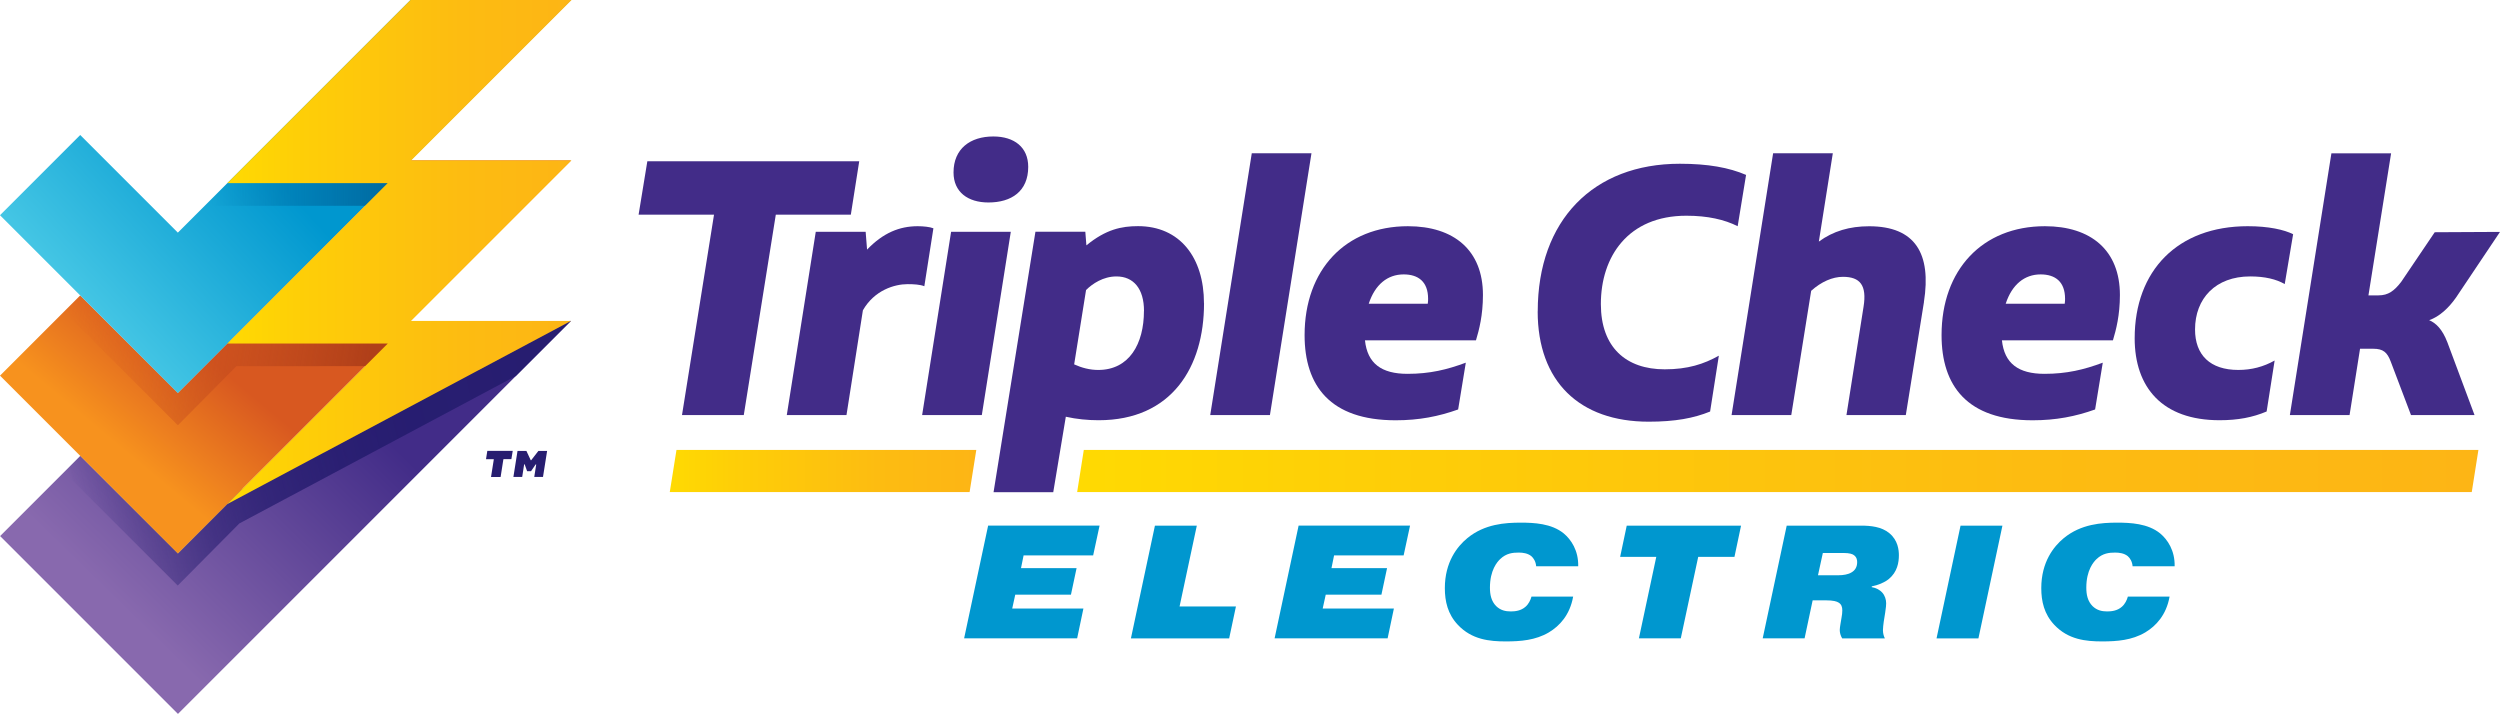
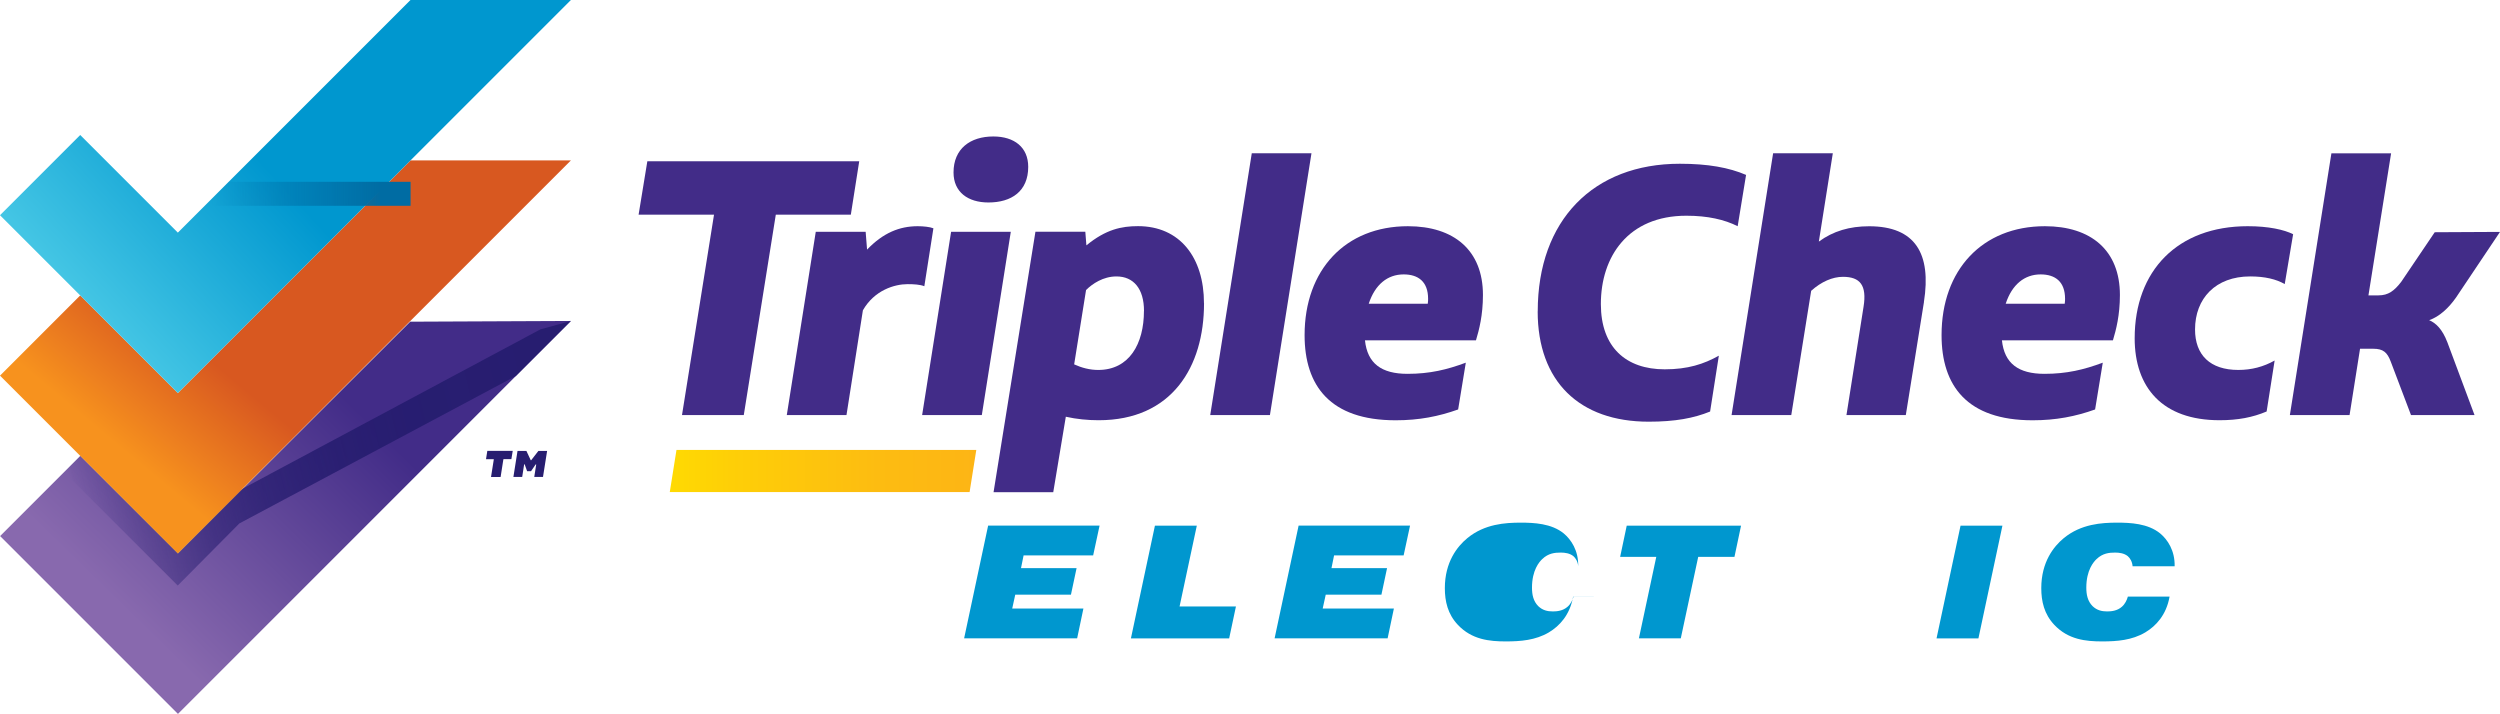
<svg xmlns="http://www.w3.org/2000/svg" xmlns:xlink="http://www.w3.org/1999/xlink" id="Layer_2" viewBox="0 0 443.51 126.65">
  <defs>
    <style>.cls-1{fill:url(#linear-gradient);}.cls-2{fill:#0097cf;}.cls-3{fill:#422c88;}.cls-4{fill:#271d70;}.cls-5{fill:url(#linear-gradient-8);}.cls-6{fill:url(#linear-gradient-9);}.cls-7{fill:url(#linear-gradient-3);}.cls-8{fill:url(#linear-gradient-4);}.cls-9{fill:url(#linear-gradient-2);}.cls-10{fill:url(#linear-gradient-6);}.cls-11{fill:url(#linear-gradient-7);}.cls-12{fill:url(#linear-gradient-5);}</style>
    <linearGradient id="linear-gradient" x1="58.52" y1="67.96" x2="20.69" y2="106.73" gradientUnits="userSpaceOnUse">
      <stop offset="0" stop-color="#422c88" />
      <stop offset="1" stop-color="#8869ae" />
    </linearGradient>
    <linearGradient id="linear-gradient-2" x1="96.03" y1="73.27" x2="14.26" y2="92.99" gradientUnits="userSpaceOnUse">
      <stop offset="0" stop-color="#271d70" />
      <stop offset=".28" stop-color="#271d70" stop-opacity=".98" />
      <stop offset=".45" stop-color="#271d70" stop-opacity=".9" />
      <stop offset=".61" stop-color="#271d70" stop-opacity=".77" />
      <stop offset=".74" stop-color="#271d70" stop-opacity=".58" />
      <stop offset=".87" stop-color="#271d70" stop-opacity=".33" />
      <stop offset=".99" stop-color="#271d70" stop-opacity=".04" />
      <stop offset="1" stop-color="#271d70" stop-opacity="0" />
    </linearGradient>
    <linearGradient id="linear-gradient-3" x1="37.15" y1="63.74" x2="22.96" y2="80.76" gradientUnits="userSpaceOnUse">
      <stop offset="0" stop-color="#d85820" />
      <stop offset="1" stop-color="#f7921e" />
    </linearGradient>
    <linearGradient id="linear-gradient-4" x1="64.49" y1="70.39" x2="10.55" y2="61.11" gradientUnits="userSpaceOnUse">
      <stop offset="0" stop-color="#b03f19" />
      <stop offset="1" stop-color="#d85820" stop-opacity="0" />
    </linearGradient>
    <linearGradient id="linear-gradient-5" x1="15.59" y1="53.58" x2="44.59" y2="26.79" gradientUnits="userSpaceOnUse">
      <stop offset="0" stop-color="#43c5e4" />
      <stop offset="1" stop-color="#0097cf" />
    </linearGradient>
    <linearGradient id="linear-gradient-6" x1="37.63" y1="34.33" x2="67.51" y2="34.42" gradientUnits="userSpaceOnUse">
      <stop offset="0" stop-color="#006ca3" stop-opacity="0" />
      <stop offset="1" stop-color="#006ca3" />
    </linearGradient>
    <linearGradient id="linear-gradient-7" x1="40.31" y1="44.71" x2="101.4" y2="44.71" gradientUnits="userSpaceOnUse">
      <stop offset="0" stop-color="#ffda02" />
      <stop offset=".2" stop-color="#fecf07" />
      <stop offset=".68" stop-color="#fdbc11" />
      <stop offset="1" stop-color="#fdb515" />
    </linearGradient>
    <linearGradient id="linear-gradient-8" x1="118.82" y1="83.56" x2="173.2" y2="83.56" xlink:href="#linear-gradient-7" />
    <linearGradient id="linear-gradient-9" x1="191.09" y1="83.56" x2="439.68" y2="83.56" xlink:href="#linear-gradient-7" />
  </defs>
  <g id="logo">
    <g>
      <g>
        <path class="cls-4" d="M86.45,80l-.23,1.46h1.33s.03,0,.04,.02,.02,.03,.01,.04l-.49,3.1h1.7l.49-3.12s.03-.05,.06-.05h1.36l.24-1.46h-4.51Z" />
        <path class="cls-4" d="M95.51,80l-1.27,1.64s-.03,.02-.05,.02c-.02,0-.04-.01-.04-.03l-.76-1.63h-1.58l-.73,4.61h1.56l.34-2.2s.02-.04,.05-.05c.03,0,.05,.01,.06,.04l.42,1.19h.7l.81-1.19s.04-.03,.07-.02c.02,0,.04,.03,.03,.06l-.34,2.17h1.55l.73-4.61h-1.56Z" />
      </g>
      <g>
        <polygon class="cls-1" points="72.77 57.07 31.57 98.19 14.25 80.87 .02 95.1 31.57 126.65 101.28 56.94 72.77 57.07" />
        <polygon class="cls-9" points="91.51 66.7 101.28 56.94 95.87 58.43 40.42 88.09 39.91 88.59 31.58 96.92 14.89 80.23 11.38 83.74 31.53 103.88 42.46 92.86 91.51 66.7" />
        <polygon class="cls-7" points="72.82 28.46 31.55 69.73 14.23 52.41 0 66.64 31.55 98.19 101.28 28.46 72.82 28.46" />
-         <polygon class="cls-8" points="69.28 64.95 69.74 60.57 40.42 60.57 39.91 61.07 31.58 69.4 14.41 52.23 11.37 55.27 31.55 75.45 41.94 64.97 69.28 64.95" />
        <polygon class="cls-12" points="72.82 0 31.55 41.27 14.23 23.95 0 38.18 31.55 69.73 101.28 0 72.82 0" />
        <polygon class="cls-10" points="72.84 36.51 36.31 36.51 40.57 32.25 72.84 32.25 72.84 36.51" />
-         <polygon class="cls-11" points="72.94 28.46 101.4 0 72.82 0 40.33 32.49 68.77 32.49 40.33 60.95 68.79 60.95 40.31 89.43 101.28 56.94 72.9 56.94 101.38 28.46 72.94 28.46" />
      </g>
      <g>
        <path class="cls-2" d="M190.99,100.79l-1,4.71h-9.88l-.54,2.46h12.63l-1.11,5.28h-20.05l4.26-20h19.77l-1.14,5.29h-12.34l-.46,2.26h9.88Z" />
        <path class="cls-2" d="M218.06,113.25h-17.43l4.26-20h7.43l-3.06,14.34h10l-1.2,5.66Z" />
        <path class="cls-2" d="M246.07,100.79l-1,4.71h-9.88l-.54,2.46h12.63l-1.11,5.28h-20.05l4.26-20h19.77l-1.14,5.29h-12.34l-.46,2.26h9.88Z" />
-         <path class="cls-2" d="M279.08,105.85c-.57,3.23-2.4,5.2-4.31,6.34-2.37,1.4-5.03,1.6-7.63,1.6-2.91,0-6.03-.31-8.51-2.94-1.8-1.91-2.31-4.17-2.31-6.51,0-4.63,2.2-7.4,4-8.88,3.06-2.51,6.71-2.74,9.46-2.74,2.34,0,5.46,.14,7.63,1.91,1.31,1.09,2.63,3.03,2.57,5.83h-7.46c-.06-.83-.46-1.46-.86-1.8-.63-.51-1.49-.63-2.23-.63-1.06,0-2.2,.11-3.28,1.14-.54,.51-1.83,1.97-1.83,5.08,0,1.23,.23,2.4,1.11,3.28,.77,.74,1.63,.94,2.6,.94,.74,0,1.8-.11,2.6-.83,.54-.46,.89-1.17,1.06-1.8h7.4Z" />
+         <path class="cls-2" d="M279.08,105.85c-.57,3.23-2.4,5.2-4.31,6.34-2.37,1.4-5.03,1.6-7.63,1.6-2.91,0-6.03-.31-8.51-2.94-1.8-1.91-2.31-4.17-2.31-6.51,0-4.63,2.2-7.4,4-8.88,3.06-2.51,6.71-2.74,9.46-2.74,2.34,0,5.46,.14,7.63,1.91,1.31,1.09,2.63,3.03,2.57,5.83c-.06-.83-.46-1.46-.86-1.8-.63-.51-1.49-.63-2.23-.63-1.06,0-2.2,.11-3.28,1.14-.54,.51-1.83,1.97-1.83,5.08,0,1.23,.23,2.4,1.11,3.28,.77,.74,1.63,.94,2.6,.94,.74,0,1.8-.11,2.6-.83,.54-.46,.89-1.17,1.06-1.8h7.4Z" />
        <path class="cls-2" d="M287.42,98.79l1.17-5.54h20.28l-1.17,5.54h-6.43l-3.09,14.45h-7.43l3.08-14.45h-6.43Z" />
-         <path class="cls-2" d="M316.98,93.25h13.17c1.66,0,3.63,.17,5.03,1.34,1.54,1.26,1.69,3.03,1.69,3.91,0,1.26-.26,2.97-1.8,4.23-.77,.63-1.94,1.09-3,1.29l-.03,.14c.71,.11,1.43,.46,1.88,.97,.46,.51,.69,1.23,.69,1.88,0,.32-.03,.74-.17,1.66l-.26,1.63c-.06,.4-.14,1.17-.14,1.49,0,.63,.17,1.11,.34,1.46h-7.57c-.31-.51-.43-1.03-.43-1.49,0-.26,.06-.66,.11-.97l.2-1.2c.09-.46,.14-.89,.14-1.29,0-.6-.14-1.09-.66-1.4-.31-.2-.91-.4-2.29-.4h-2.31l-1.43,6.74h-7.43l4.26-20Zm5.54,8.8h3.69c.77,0,1.66-.14,2.23-.49,.66-.37,1.03-.97,1.03-1.86,0-.4-.11-.89-.6-1.23-.23-.17-.71-.37-1.86-.37h-3.63l-.86,3.94Z" />
        <path class="cls-2" d="M355.24,93.25l-4.26,20h-7.43l4.26-20h7.43Z" />
        <path class="cls-2" d="M384.89,105.85c-.57,3.23-2.4,5.2-4.31,6.34-2.37,1.4-5.03,1.6-7.63,1.6-2.91,0-6.03-.31-8.51-2.94-1.8-1.91-2.31-4.17-2.31-6.51,0-4.63,2.2-7.4,4-8.88,3.06-2.51,6.71-2.74,9.46-2.74,2.34,0,5.46,.14,7.63,1.91,1.31,1.09,2.63,3.03,2.57,5.83h-7.46c-.06-.83-.46-1.46-.86-1.8-.63-.51-1.49-.63-2.23-.63-1.06,0-2.2,.11-3.29,1.14-.54,.51-1.83,1.97-1.83,5.08,0,1.23,.23,2.4,1.11,3.28,.77,.74,1.63,.94,2.6,.94,.74,0,1.8-.11,2.6-.83,.54-.46,.89-1.17,1.06-1.8h7.4Z" />
      </g>
      <g>
        <g>
          <path class="cls-3" d="M150.94,38.08h-13.31l-5.68,35.55h-10.96l5.68-35.55h-13.38l1.55-9.47h37.59l-1.49,9.47Z" />
          <path class="cls-3" d="M165.59,40.5l-1.61,10.28c-.74-.31-1.92-.37-2.97-.37-2.29,0-5.88,1.05-7.93,4.64l-2.91,18.58h-10.59l5.14-32.51h8.85l.25,3.16c2.85-2.97,5.76-4.15,8.98-4.15,.99,0,2.17,.12,2.79,.37Z" />
          <path class="cls-3" d="M168.73,41.12h10.59l-5.14,32.51h-10.59l5.14-32.51Zm.43-10.53c0-4.21,2.97-6.38,7.06-6.38,3.72,0,6.19,1.92,6.19,5.39,0,4.33-2.97,6.32-7.06,6.32-3.65,0-6.19-1.86-6.19-5.32Z" />
          <path class="cls-3" d="M213.6,53.81c0,11.27-5.7,20.74-18.7,20.74-1.92,0-3.9-.19-5.82-.62l-2.23,13.39h-10.59l7.43-46.21h8.85l.19,2.42c3.47-2.85,6.25-3.41,9.16-3.41,7.43,0,11.7,5.57,11.7,13.68Zm-10.65,1.36c0-3.96-1.86-6.13-4.89-6.13-2.35,0-4.27,1.3-5.39,2.41l-2.11,13.19c1.36,.62,2.79,.99,4.27,.99,5.51,0,8.11-4.64,8.11-10.47Z" />
          <path class="cls-3" d="M222.07,27.19h10.59l-7.37,46.44h-10.59l7.37-46.44Z" />
          <path class="cls-3" d="M261.84,60.38h-19.69c.43,4.09,2.91,5.94,7.55,5.94,3.96,0,7-.74,10.34-1.98l-1.36,8.3c-3.47,1.24-6.94,1.92-11.08,1.92-11.64,0-16.16-6.13-16.16-15.11,0-11.58,7.24-19.32,18.33-19.32,8.17,0,13.31,4.27,13.31,12.2,0,3.59-.68,6.19-1.24,8.05Zm-19.01-6.5h10.46c.06-.37,.06-.68,.06-.87,0-3.03-1.73-4.33-4.34-4.33-2.85,0-5.08,1.8-6.19,5.2Z" />
          <path class="cls-3" d="M272.8,55.24c0-16.22,9.91-26.19,25.2-26.19,5.02,0,8.73,.68,11.76,1.98l-1.49,9.1c-2.35-1.18-5.32-1.86-9.1-1.86-10.34,0-15.17,7.25-15.17,15.67,0,7.68,4.46,11.58,11.33,11.58,4.09,0,6.94-.93,9.6-2.42l-1.55,9.91c-2.91,1.18-6.19,1.8-10.9,1.8-12.26,0-19.69-7.12-19.69-19.57Z" />
          <path class="cls-3" d="M341.32,53.57l-3.22,20.06h-10.53l3.03-19.2c.62-3.84-.62-5.32-3.65-5.32-1.86,0-3.84,.87-5.64,2.48l-3.53,22.04h-10.59l7.37-46.44h10.59l-2.48,15.67c2.54-1.86,5.45-2.72,8.92-2.72,8.17,0,11.08,4.83,9.72,13.44Z" />
          <path class="cls-3" d="M374.84,60.38h-19.69c.43,4.09,2.91,5.94,7.55,5.94,3.96,0,7-.74,10.34-1.98l-1.36,8.3c-3.47,1.24-6.94,1.92-11.08,1.92-11.64,0-16.16-6.13-16.16-15.11,0-11.58,7.24-19.32,18.33-19.32,8.17,0,13.31,4.27,13.31,12.2,0,3.59-.68,6.19-1.24,8.05Zm-19.01-6.5h10.46c.06-.37,.06-.68,.06-.87,0-3.03-1.73-4.33-4.34-4.33-2.85,0-5.08,1.8-6.19,5.2Z" />
          <path class="cls-3" d="M378.7,60.01c0-12.01,7.62-19.88,20.06-19.88,3.72,0,6.44,.62,8.05,1.42l-1.49,8.85c-1.49-.87-3.53-1.36-6.13-1.36-6.13,0-9.78,3.9-9.78,9.41,0,4.52,2.66,7.18,7.68,7.18,2.35,0,4.46-.56,6.44-1.67l-1.42,9.04c-2.48,1.05-5.08,1.55-8.36,1.55-10.15,0-15.05-5.82-15.05-14.55Z" />
          <path class="cls-3" d="M434.16,60.69l4.83,12.94h-11.27l-3.59-9.47c-.62-1.67-1.36-2.29-3.1-2.29h-2.35l-1.86,11.77h-10.59l7.37-46.44h10.59l-4.02,25.2h1.79c1.73,0,2.79-.8,4.03-2.41l5.94-8.79,11.58-.06-7.8,11.64c-1.3,1.86-2.97,3.41-4.77,4.02,1.18,.49,2.35,1.61,3.22,3.9Z" />
        </g>
        <polygon class="cls-5" points="172.01 87.3 118.82 87.3 120.01 79.82 173.2 79.82 172.01 87.3" />
-         <polygon class="cls-6" points="438.5 87.3 191.09 87.3 192.27 79.82 439.68 79.82 438.5 87.3" />
      </g>
    </g>
  </g>
</svg>